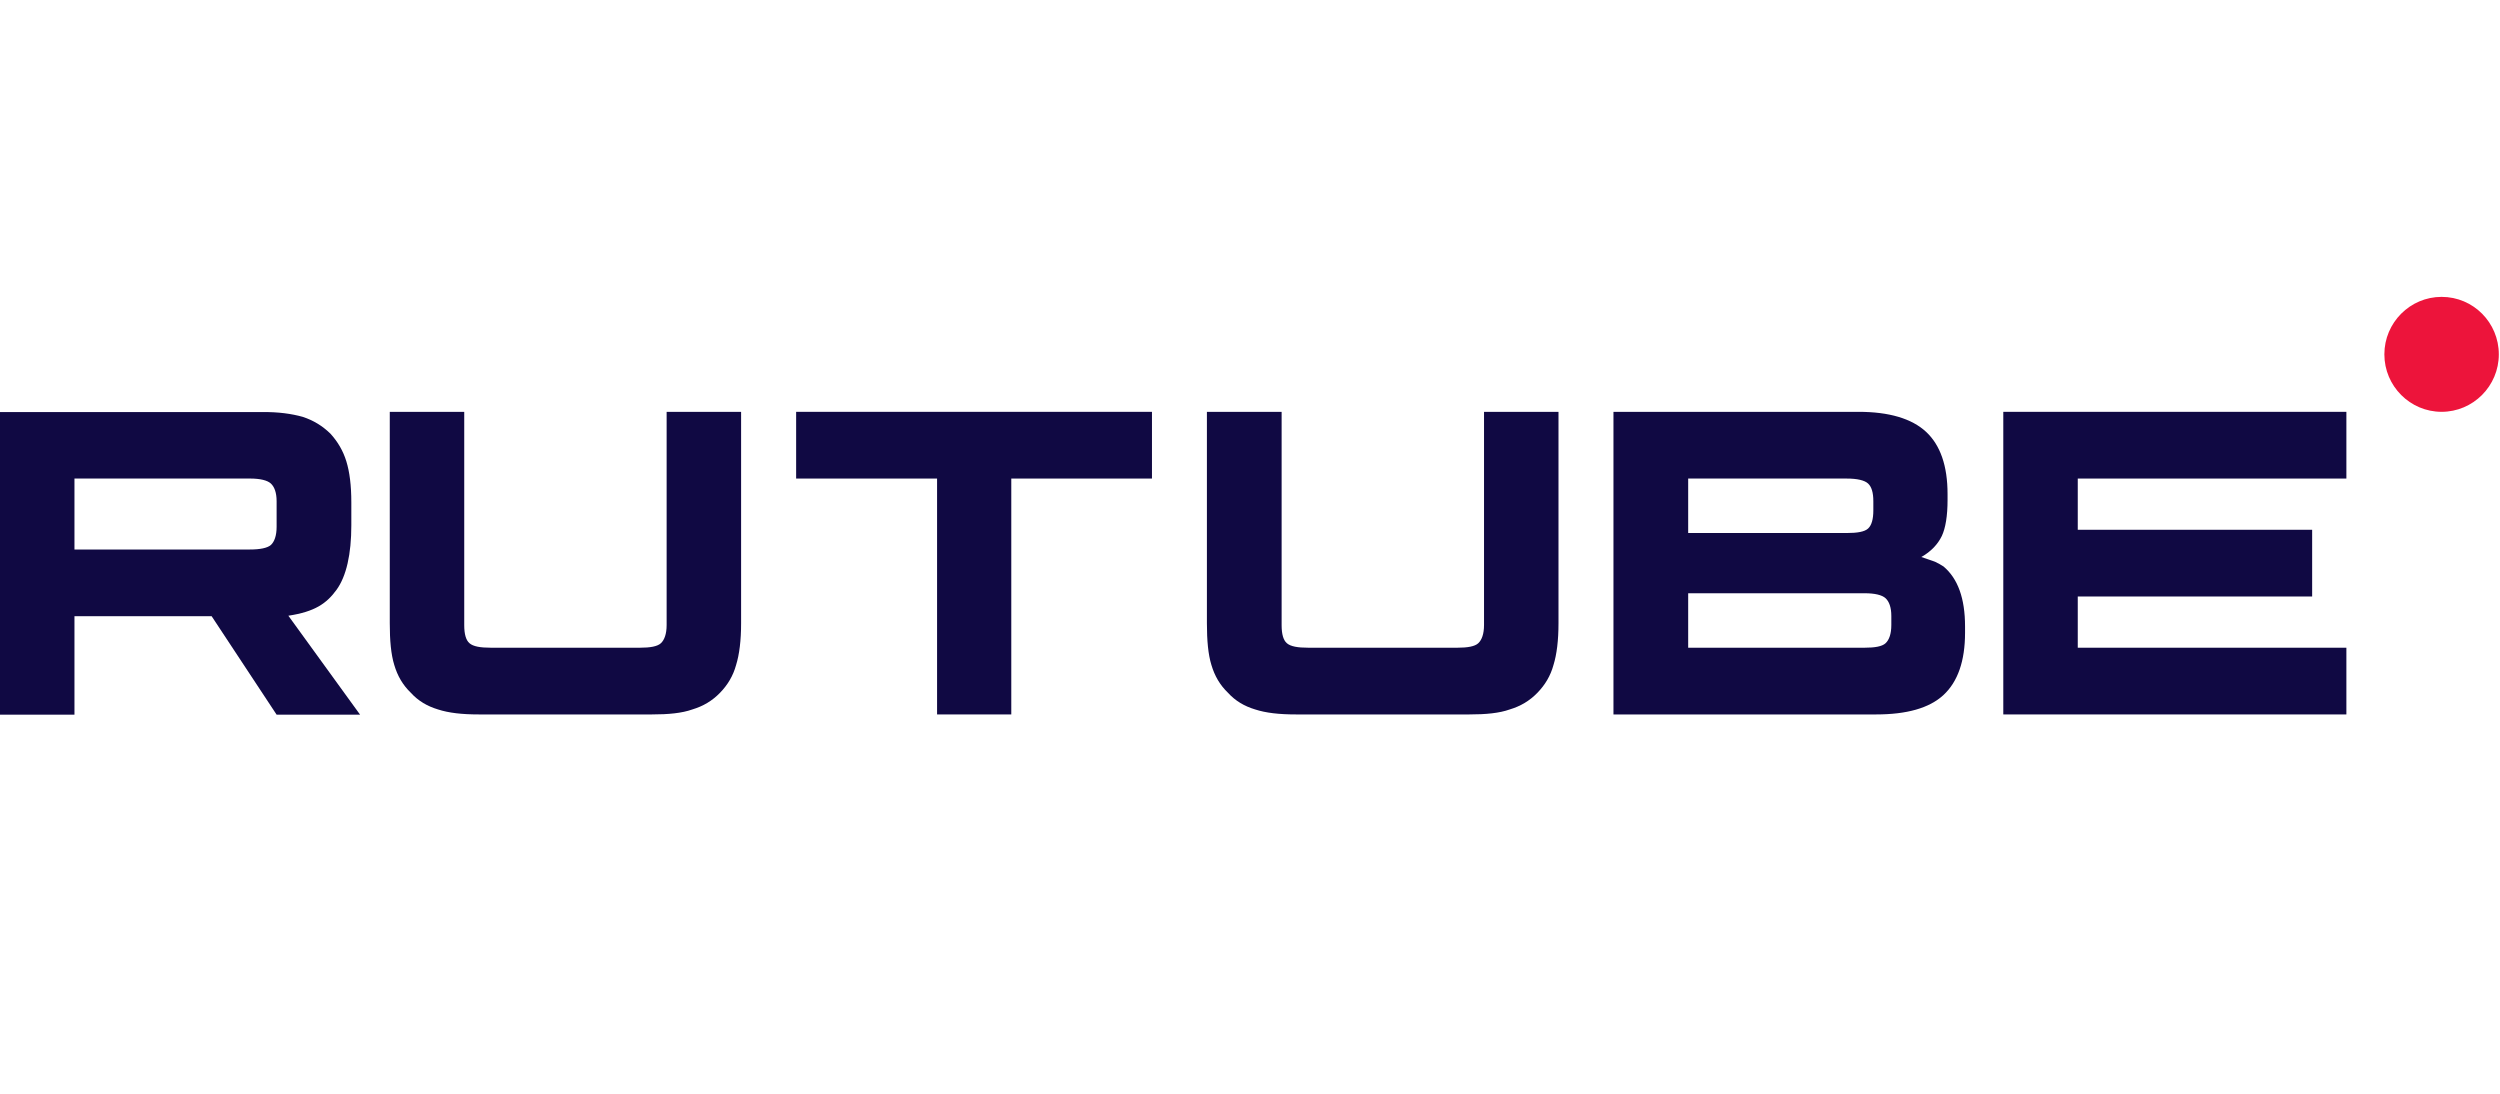
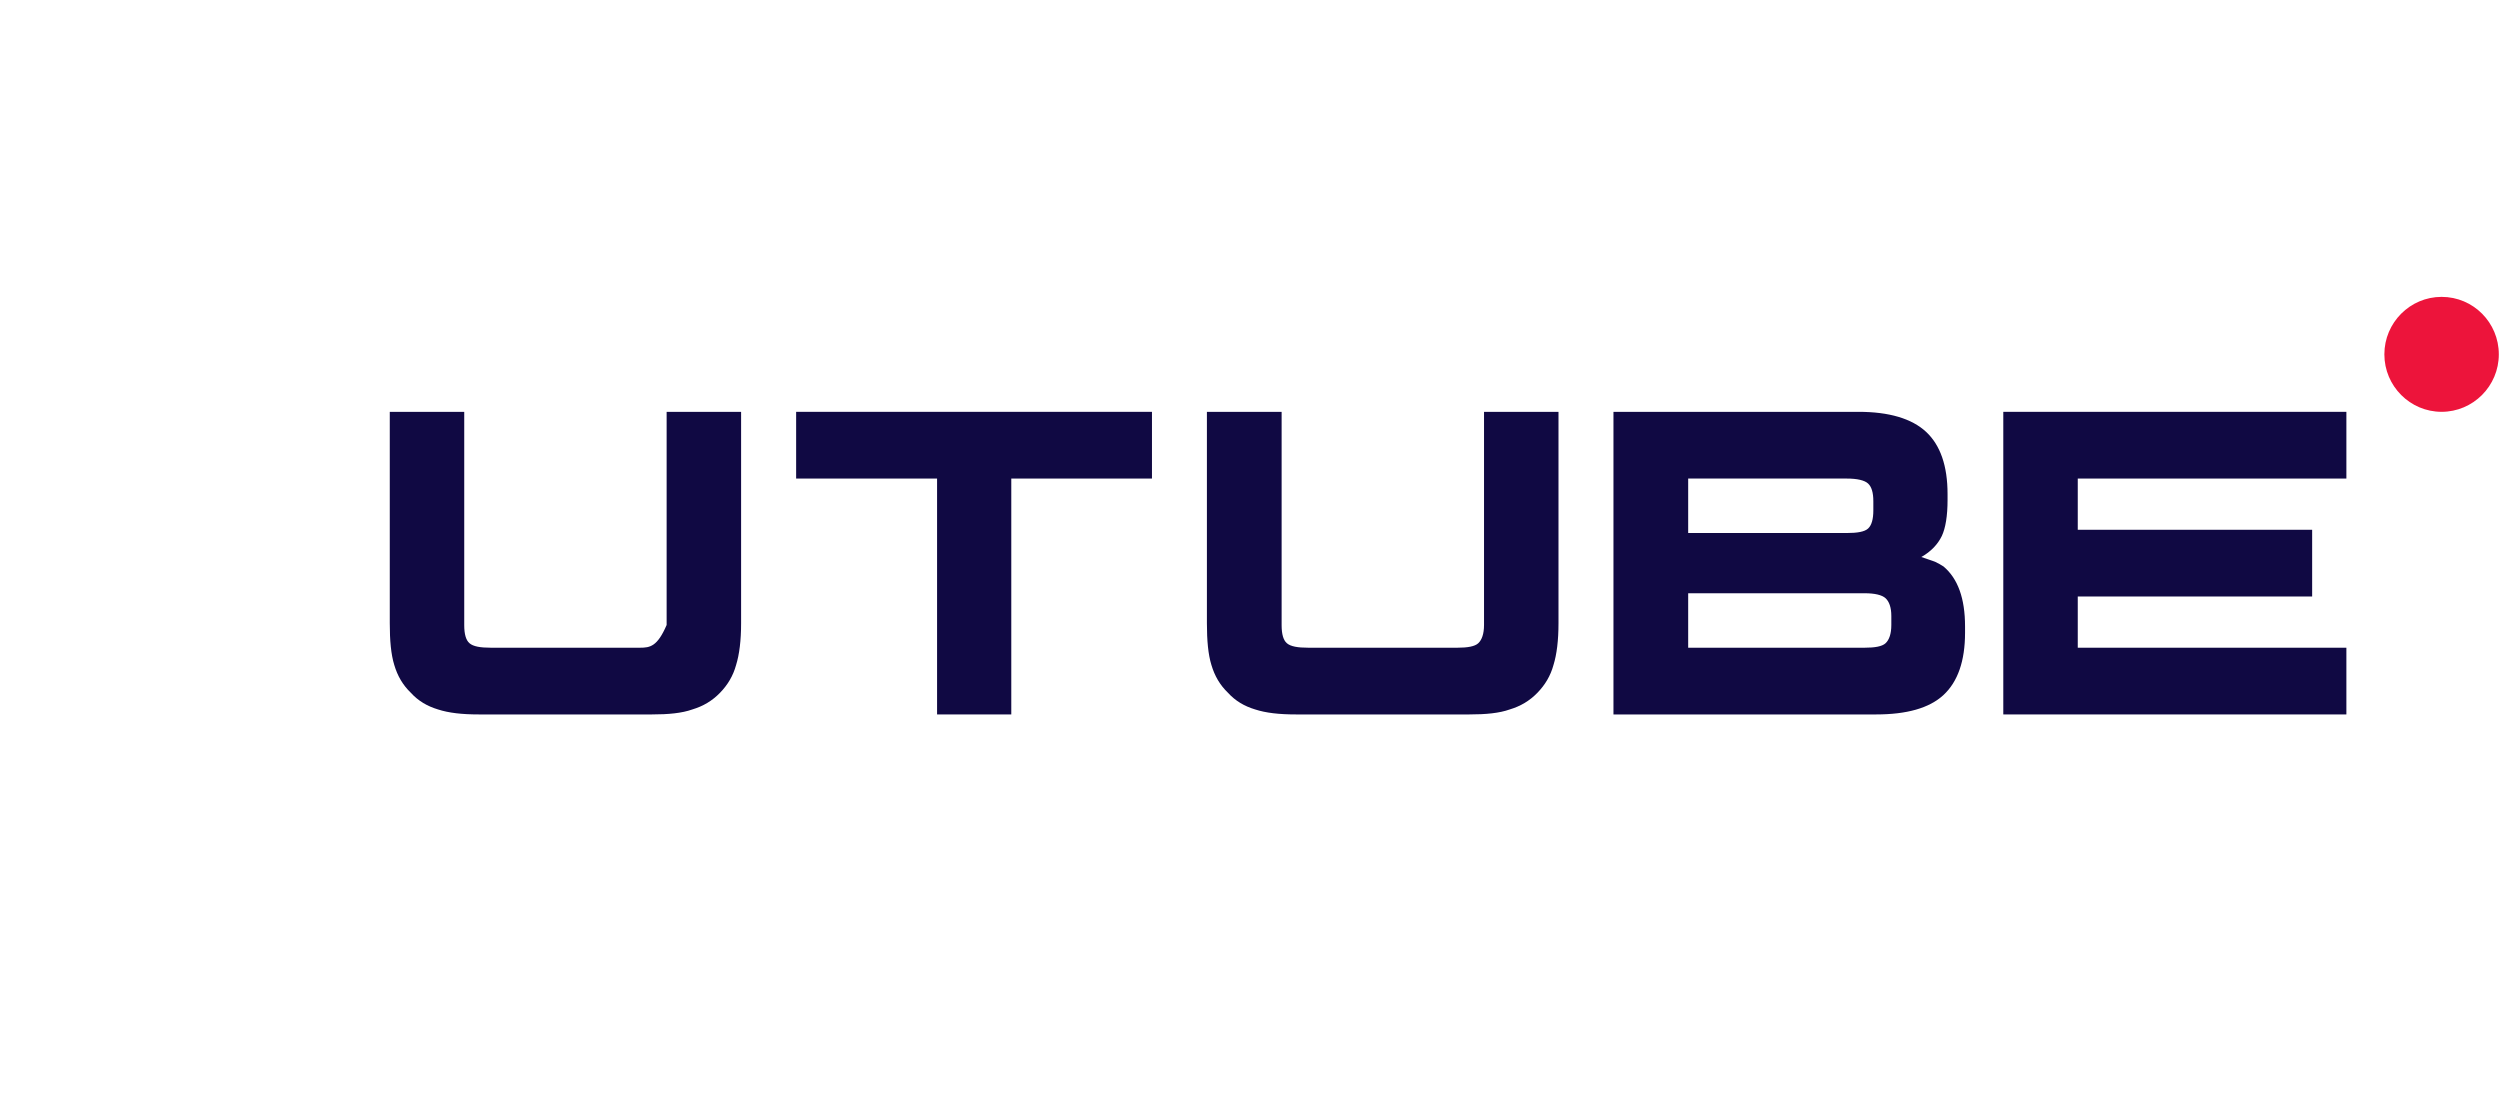
<svg xmlns="http://www.w3.org/2000/svg" width="320" height="140" viewBox="0 0 320 140" fill="none">
-   <path d="M31.985 70.336H9.531V61.253H31.985C33.296 61.253 34.223 61.477 34.671 61.892C35.119 62.308 35.407 63.044 35.407 64.163V67.426C35.407 68.577 35.119 69.345 34.671 69.761C34.223 70.144 33.296 70.336 31.985 70.336ZM33.52 52.745H0V91.478H9.531V78.876H27.091L35.407 91.478H46.09L36.91 78.812C40.3 78.3 41.804 77.245 43.083 75.486C44.331 73.759 44.97 70.944 44.97 67.234V64.323C44.97 62.116 44.746 60.389 44.331 59.046C43.915 57.703 43.243 56.551 42.283 55.496C41.26 54.504 40.109 53.8 38.733 53.353C37.358 52.969 35.631 52.713 33.52 52.745Z" fill="#100943" />
-   <path d="M59.422 80.03V52.715H49.891V79.774C49.891 81.981 50.05 83.772 50.466 85.115C50.882 86.522 51.554 87.674 52.577 88.665C53.537 89.721 54.688 90.393 56.064 90.808C57.439 91.256 59.134 91.448 61.309 91.448H83.442C85.553 91.448 87.281 91.288 88.624 90.808C89.999 90.393 91.151 89.721 92.174 88.665C93.134 87.674 93.837 86.522 94.221 85.115C94.637 83.772 94.861 81.981 94.861 79.774V52.715H85.329V79.998C85.329 81.149 85.042 81.917 84.594 82.332C84.146 82.748 83.219 82.908 81.907 82.908H62.844C61.469 82.908 60.574 82.748 60.094 82.332C59.646 81.949 59.422 81.181 59.422 80.03Z" fill="#100943" />
+   <path d="M59.422 80.03V52.715H49.891V79.774C49.891 81.981 50.05 83.772 50.466 85.115C50.882 86.522 51.554 87.674 52.577 88.665C53.537 89.721 54.688 90.393 56.064 90.808C57.439 91.256 59.134 91.448 61.309 91.448H83.442C85.553 91.448 87.281 91.288 88.624 90.808C89.999 90.393 91.151 89.721 92.174 88.665C93.134 87.674 93.837 86.522 94.221 85.115C94.637 83.772 94.861 81.981 94.861 79.774V52.715H85.329V79.998C84.146 82.748 83.219 82.908 81.907 82.908H62.844C61.469 82.908 60.574 82.748 60.094 82.332C59.646 81.949 59.422 81.181 59.422 80.03Z" fill="#100943" />
  <path d="M129.445 91.448V61.255H147.452V52.715H101.906V61.255H119.946V91.448H129.445Z" fill="#100943" />
  <path d="M164.048 80.03V52.715H154.484V79.774C154.484 81.981 154.644 83.772 155.06 85.115C155.476 86.522 156.148 87.674 157.171 88.665C158.131 89.721 159.282 90.393 160.657 90.808C162.033 91.256 163.728 91.448 165.903 91.448H188.068C190.179 91.448 191.906 91.288 193.25 90.808C194.625 90.393 195.776 89.721 196.8 88.665C197.759 87.674 198.463 86.522 198.847 85.115C199.263 83.772 199.487 81.981 199.487 79.774V52.715H189.955V79.998C189.955 81.149 189.667 81.917 189.22 82.332C188.772 82.748 187.844 82.908 186.533 82.908H167.47C166.095 82.908 165.199 82.748 164.719 82.332C164.272 81.949 164.048 81.181 164.048 80.03Z" fill="#100943" />
  <path d="M216.087 82.908V75.936H238.668C239.979 75.936 240.907 76.159 241.355 76.575C241.802 76.991 242.09 77.727 242.09 78.846V79.998C242.09 81.149 241.802 81.917 241.355 82.332C240.907 82.748 239.979 82.908 238.668 82.908H216.087ZM216.087 68.227V61.255H236.365C237.74 61.255 238.668 61.479 239.116 61.894C239.563 62.31 239.787 63.046 239.787 64.165V65.317C239.787 66.468 239.563 67.236 239.116 67.652C238.668 68.067 237.74 68.227 236.365 68.227H216.087ZM249.287 64.005V63.238C249.287 59.623 248.359 56.969 246.536 55.274C244.713 53.578 241.802 52.715 237.9 52.715H206.523V91.448H240.139C244.041 91.448 246.952 90.648 248.775 88.953C250.598 87.258 251.526 84.603 251.526 80.989V80.189C251.526 76.575 250.598 74.049 248.775 72.513C248.423 72.289 248.103 72.097 247.751 71.938C247.4 71.778 246.536 71.522 245.928 71.298C247.176 70.594 248.039 69.667 248.551 68.611C249.031 67.588 249.287 66.02 249.287 64.005Z" fill="#100943" />
  <path d="M265.953 61.255H300.337V52.715H256.422V91.448H300.337V82.908H265.953V76.351H295.955V67.811H265.953V61.255Z" fill="#100943" />
  <path d="M312.524 52.713C316.554 52.713 319.848 49.419 319.848 45.356C319.848 41.294 316.586 38 312.524 38C308.494 38 305.199 41.294 305.199 45.356C305.199 49.419 308.494 52.713 312.524 52.713Z" fill="#ED143B" />
</svg>